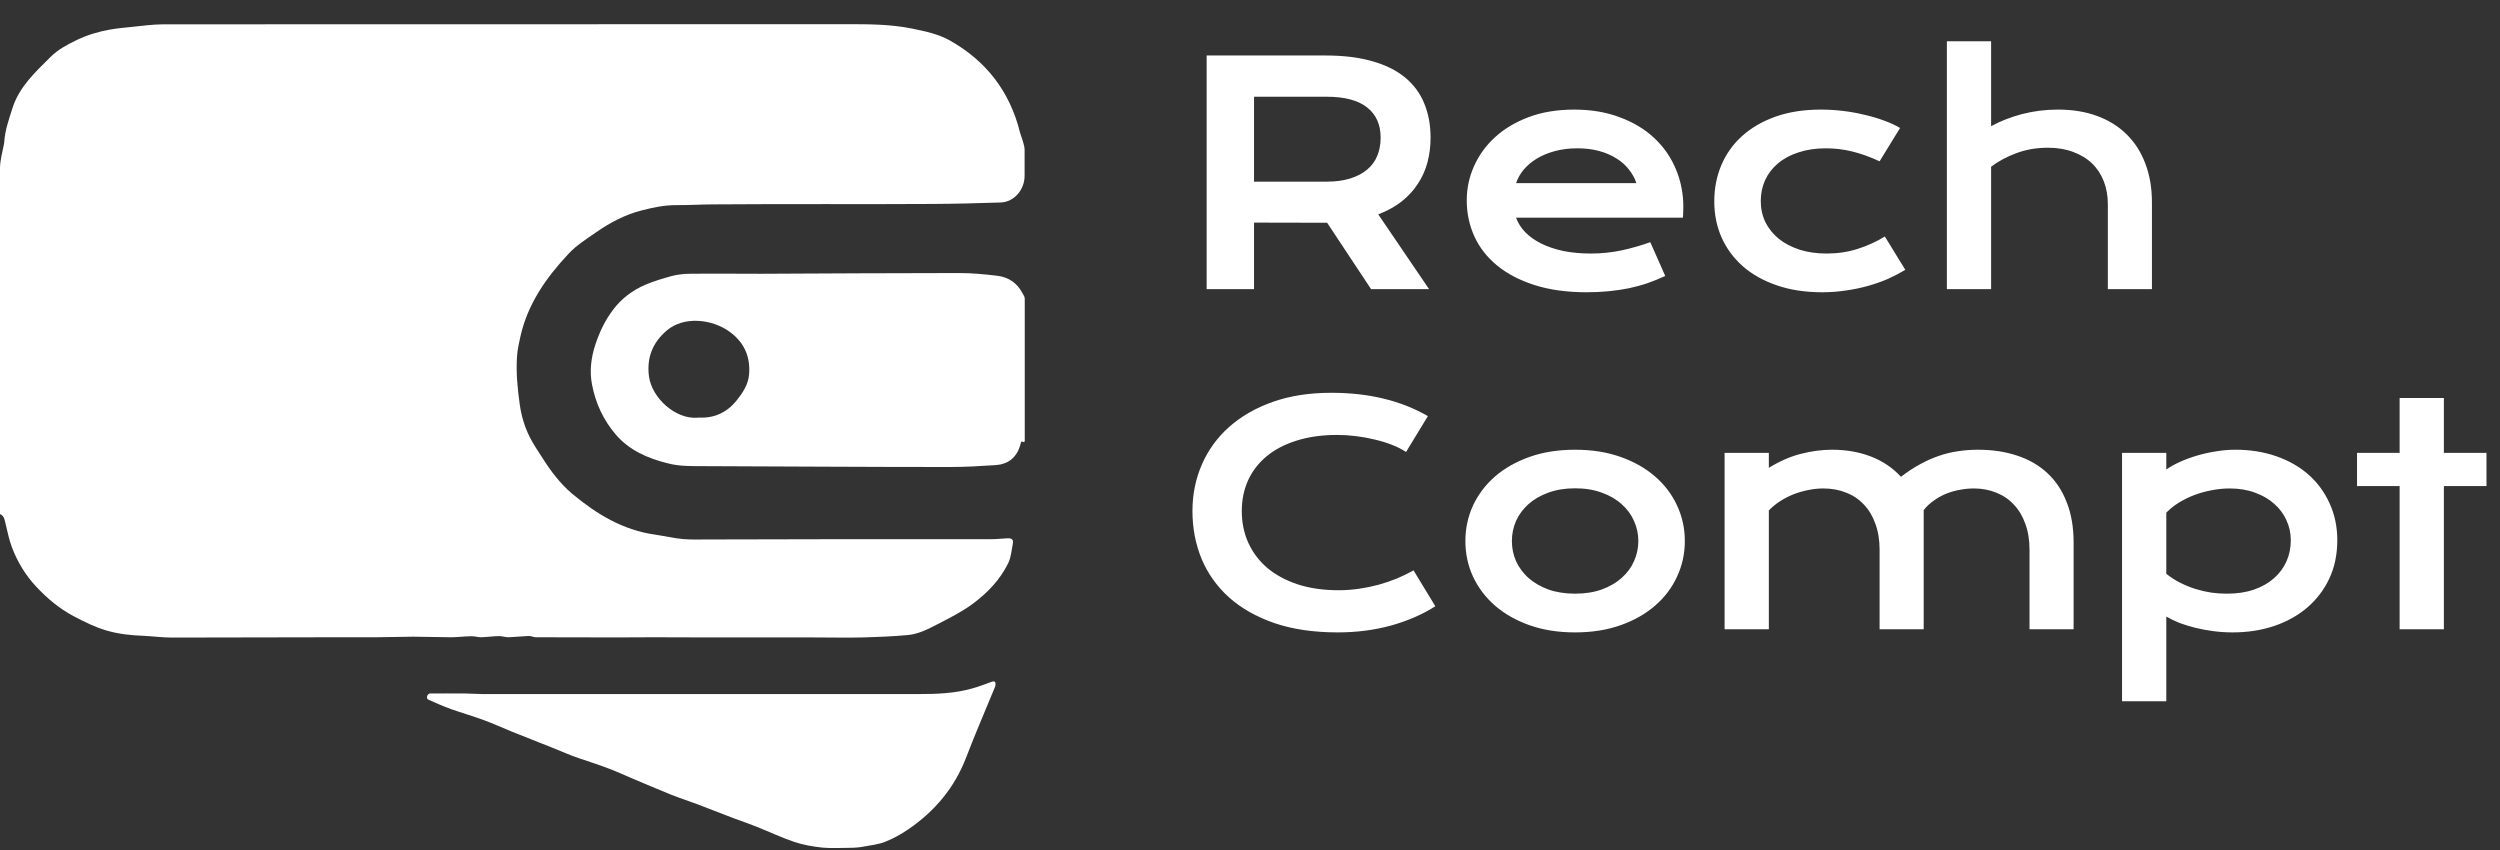
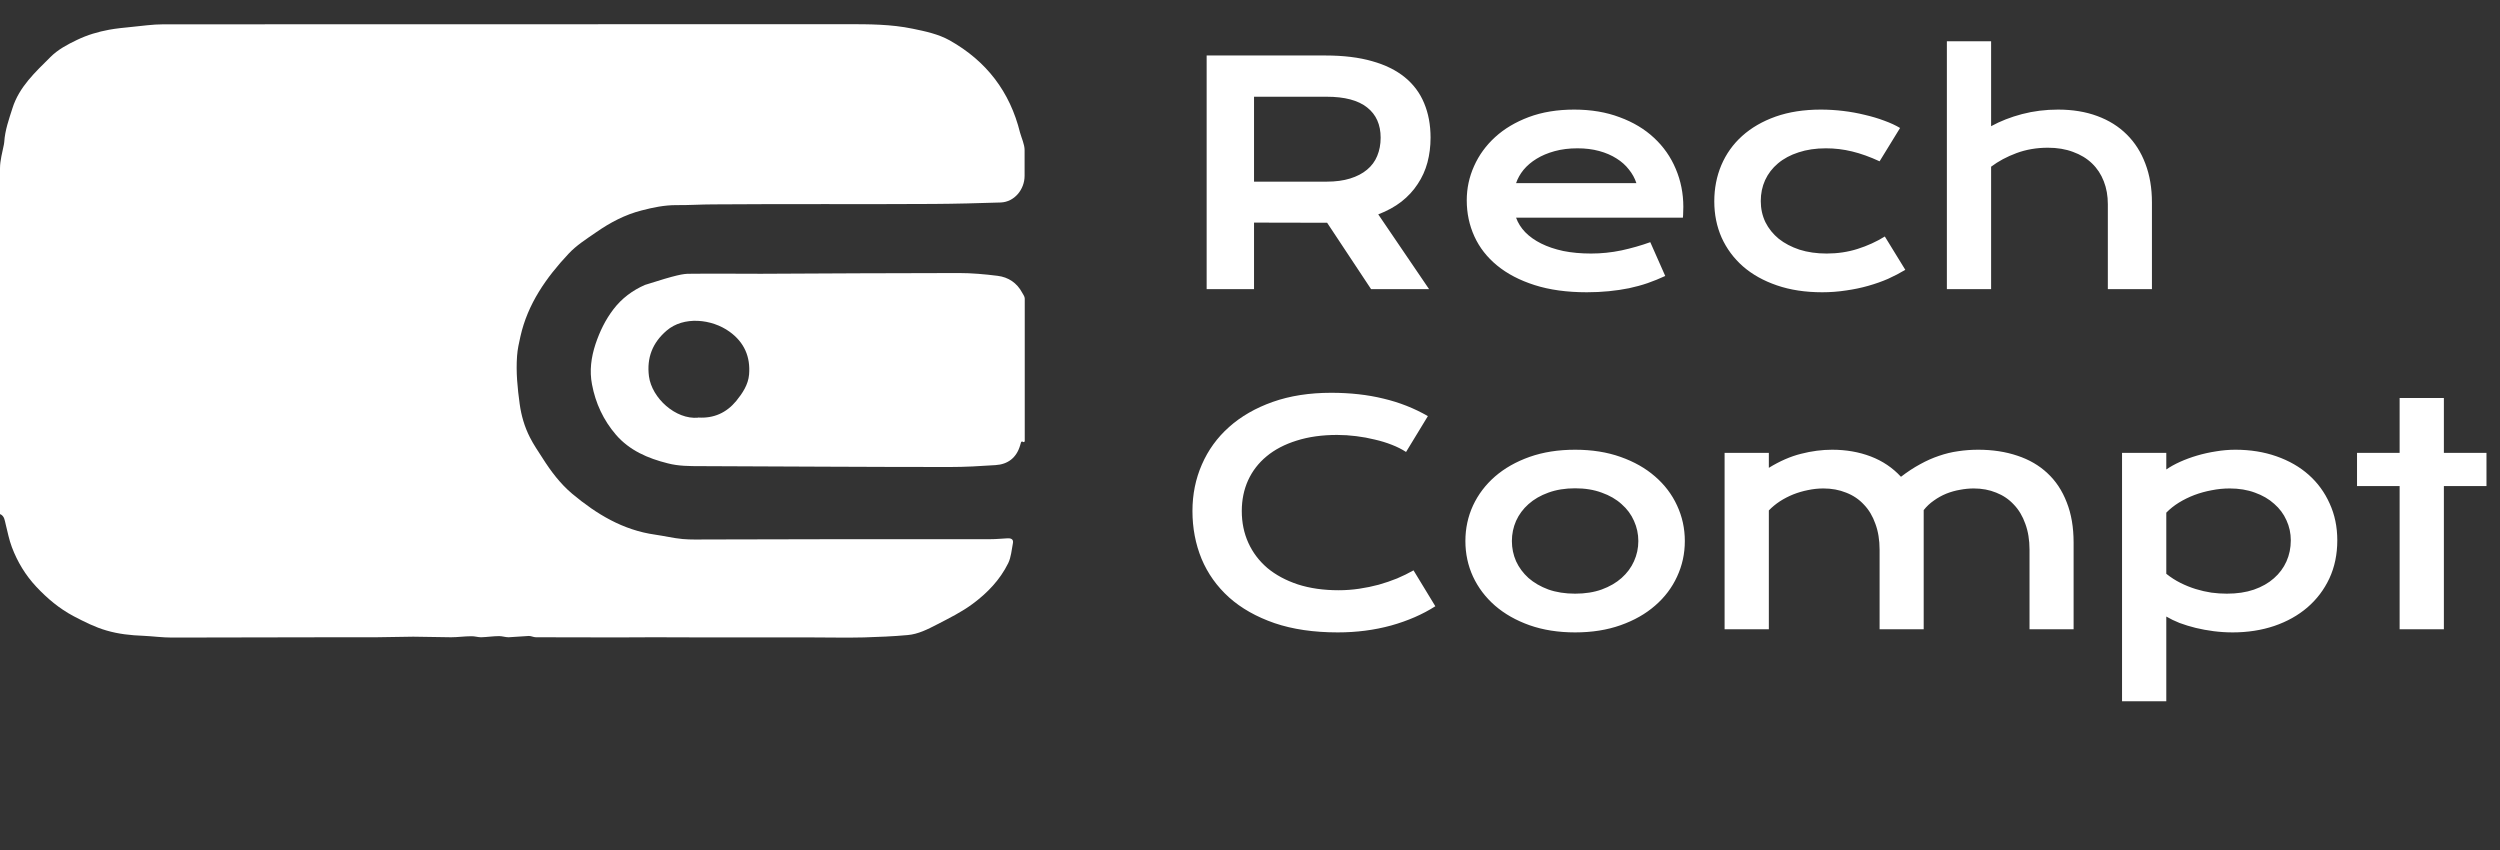
<svg xmlns="http://www.w3.org/2000/svg" width="147" height="50" viewBox="0 0 147 50" fill="none">
  <rect x="0" y="0" width="147" height="50" fill="#333333" stroke="none" />
  <path d="M70.951 3.263H77.939C78.993 3.263 79.907 3.374 80.681 3.597C81.454 3.813 82.096 4.13 82.606 4.546C83.115 4.962 83.493 5.469 83.739 6.066C83.991 6.664 84.117 7.341 84.117 8.097C84.117 8.606 84.056 9.093 83.933 9.556C83.81 10.013 83.619 10.435 83.361 10.821C83.109 11.208 82.79 11.554 82.403 11.858C82.017 12.157 81.562 12.406 81.041 12.605L84.029 17H80.619L78.035 13.098H77.956L73.737 13.089V17H70.951V3.263ZM78.009 10.681C78.536 10.681 78.996 10.619 79.389 10.496C79.787 10.373 80.118 10.2 80.382 9.978C80.651 9.755 80.851 9.485 80.98 9.169C81.114 8.847 81.182 8.489 81.182 8.097C81.182 7.329 80.918 6.737 80.391 6.321C79.863 5.899 79.069 5.688 78.009 5.688H73.737V10.681H78.009ZM86.245 11.779C86.245 11.076 86.388 10.405 86.675 9.767C86.962 9.122 87.375 8.554 87.914 8.062C88.454 7.569 89.113 7.177 89.892 6.884C90.677 6.591 91.568 6.444 92.564 6.444C93.554 6.444 94.445 6.594 95.236 6.893C96.033 7.186 96.706 7.59 97.257 8.105C97.814 8.621 98.239 9.228 98.532 9.925C98.83 10.622 98.98 11.369 98.98 12.166C98.98 12.266 98.977 12.374 98.971 12.491C98.971 12.602 98.965 12.705 98.954 12.799H89.145C89.256 13.109 89.435 13.394 89.681 13.651C89.933 13.909 90.246 14.132 90.621 14.319C90.996 14.507 91.43 14.653 91.922 14.759C92.414 14.858 92.959 14.908 93.557 14.908C94.155 14.908 94.749 14.847 95.341 14.724C95.933 14.595 96.498 14.434 97.037 14.24L97.916 16.227C97.576 16.385 97.231 16.525 96.879 16.648C96.534 16.766 96.17 16.865 95.789 16.947C95.414 17.023 95.019 17.082 94.603 17.123C94.193 17.164 93.759 17.185 93.302 17.185C92.136 17.185 91.114 17.044 90.235 16.763C89.356 16.481 88.621 16.098 88.029 15.611C87.437 15.125 86.992 14.554 86.693 13.898C86.394 13.241 86.245 12.535 86.245 11.779ZM96.22 10.769C96.126 10.481 95.98 10.215 95.781 9.969C95.587 9.717 95.344 9.5 95.051 9.318C94.758 9.131 94.418 8.984 94.032 8.879C93.645 8.773 93.22 8.721 92.757 8.721C92.265 8.721 91.817 8.776 91.412 8.888C91.008 8.999 90.654 9.148 90.349 9.336C90.044 9.523 89.789 9.74 89.584 9.986C89.385 10.232 89.239 10.493 89.145 10.769H96.22ZM100.8 11.841C100.8 11.079 100.937 10.37 101.213 9.714C101.494 9.052 101.901 8.48 102.434 8C102.973 7.514 103.63 7.133 104.403 6.857C105.182 6.582 106.07 6.444 107.066 6.444C107.5 6.444 107.936 6.471 108.376 6.523C108.815 6.576 109.237 6.652 109.641 6.752C110.051 6.846 110.435 6.96 110.793 7.095C111.15 7.224 111.461 7.367 111.724 7.525L110.52 9.485C109.952 9.222 109.413 9.028 108.903 8.905C108.399 8.782 107.886 8.721 107.365 8.721C106.767 8.721 106.231 8.8 105.757 8.958C105.282 9.11 104.878 9.327 104.544 9.608C104.216 9.884 103.964 10.212 103.788 10.593C103.618 10.968 103.533 11.378 103.533 11.823C103.533 12.269 103.624 12.682 103.805 13.062C103.993 13.438 104.254 13.763 104.588 14.038C104.927 14.308 105.335 14.521 105.809 14.68C106.29 14.832 106.823 14.908 107.409 14.908C108.053 14.908 108.66 14.817 109.228 14.636C109.802 14.454 110.336 14.211 110.828 13.906L112.032 15.866C111.721 16.054 111.384 16.23 111.021 16.394C110.658 16.552 110.268 16.689 109.852 16.807C109.442 16.924 109.009 17.015 108.551 17.079C108.1 17.149 107.632 17.185 107.145 17.185C106.155 17.185 105.267 17.05 104.482 16.78C103.697 16.511 103.032 16.139 102.487 15.664C101.942 15.184 101.523 14.618 101.23 13.968C100.943 13.317 100.8 12.608 100.8 11.841ZM114.476 2.428H117.077V7.42C117.622 7.121 118.229 6.884 118.897 6.708C119.57 6.532 120.276 6.444 121.015 6.444C121.87 6.444 122.638 6.57 123.317 6.822C124.003 7.074 124.583 7.438 125.058 7.912C125.532 8.381 125.896 8.952 126.148 9.626C126.405 10.3 126.534 11.059 126.534 11.902V17H123.941V12.008C123.941 11.516 123.862 11.067 123.704 10.663C123.546 10.253 123.315 9.901 123.01 9.608C122.705 9.315 122.333 9.09 121.894 8.932C121.46 8.768 120.968 8.686 120.417 8.686C119.755 8.686 119.14 8.791 118.571 9.002C118.003 9.213 117.505 9.479 117.077 9.802V17H114.476V2.428ZM70.116 30.048C70.116 29.069 70.301 28.158 70.67 27.314C71.039 26.465 71.572 25.73 72.269 25.108C72.973 24.481 73.828 23.989 74.836 23.632C75.85 23.274 76.995 23.096 78.272 23.096C79.392 23.096 80.417 23.21 81.349 23.439C82.286 23.661 83.156 24.004 83.959 24.467L82.676 26.576C82.436 26.418 82.157 26.277 81.841 26.154C81.53 26.031 81.196 25.929 80.839 25.847C80.487 25.759 80.121 25.691 79.74 25.645C79.365 25.598 78.993 25.574 78.624 25.574C77.733 25.574 76.939 25.686 76.242 25.908C75.545 26.125 74.956 26.433 74.476 26.831C74.001 27.224 73.638 27.695 73.386 28.246C73.14 28.791 73.017 29.392 73.017 30.048C73.017 30.727 73.145 31.352 73.403 31.92C73.661 32.488 74.033 32.98 74.519 33.397C75.012 33.807 75.609 34.129 76.312 34.363C77.022 34.592 77.821 34.706 78.712 34.706C79.116 34.706 79.518 34.677 79.916 34.618C80.314 34.56 80.698 34.48 81.067 34.381C81.442 34.275 81.803 34.152 82.148 34.012C82.494 33.865 82.816 33.707 83.115 33.537L84.398 35.647C83.648 36.127 82.781 36.505 81.797 36.78C80.812 37.05 79.767 37.185 78.659 37.185C77.247 37.185 76.008 37.003 74.941 36.64C73.875 36.27 72.984 35.767 72.269 35.128C71.555 34.483 71.016 33.727 70.652 32.86C70.295 31.987 70.116 31.05 70.116 30.048ZM86.165 31.814C86.165 31.07 86.315 30.373 86.614 29.723C86.918 29.072 87.349 28.504 87.906 28.018C88.468 27.531 89.145 27.148 89.936 26.866C90.733 26.585 91.626 26.444 92.617 26.444C93.607 26.444 94.497 26.585 95.288 26.866C96.085 27.148 96.762 27.531 97.319 28.018C97.881 28.504 98.312 29.072 98.611 29.723C98.915 30.373 99.068 31.07 99.068 31.814C99.068 32.559 98.915 33.256 98.611 33.906C98.312 34.557 97.881 35.125 97.319 35.611C96.762 36.098 96.085 36.481 95.288 36.763C94.497 37.044 93.607 37.185 92.617 37.185C91.626 37.185 90.733 37.044 89.936 36.763C89.145 36.481 88.468 36.098 87.906 35.611C87.349 35.125 86.918 34.557 86.614 33.906C86.315 33.256 86.165 32.559 86.165 31.814ZM88.899 31.814C88.899 32.23 88.981 32.626 89.145 33.001C89.315 33.37 89.558 33.698 89.874 33.985C90.197 34.267 90.586 34.492 91.043 34.662C91.506 34.826 92.031 34.908 92.617 34.908C93.203 34.908 93.724 34.826 94.181 34.662C94.644 34.492 95.034 34.267 95.35 33.985C95.672 33.698 95.915 33.37 96.079 33.001C96.249 32.626 96.334 32.23 96.334 31.814C96.334 31.398 96.249 31.003 96.079 30.628C95.915 30.253 95.672 29.925 95.35 29.644C95.034 29.356 94.644 29.131 94.181 28.967C93.724 28.797 93.203 28.712 92.617 28.712C92.031 28.712 91.506 28.797 91.043 28.967C90.586 29.131 90.197 29.356 89.874 29.644C89.558 29.925 89.315 30.253 89.145 30.628C88.981 31.003 88.899 31.398 88.899 31.814ZM101.406 26.629H104.008V27.508C104.658 27.109 105.291 26.834 105.906 26.682C106.527 26.523 107.134 26.444 107.725 26.444C108.551 26.444 109.31 26.576 110.002 26.84C110.693 27.104 111.285 27.502 111.777 28.035C112.158 27.742 112.533 27.496 112.902 27.297C113.271 27.092 113.64 26.928 114.009 26.805C114.379 26.676 114.754 26.585 115.134 26.532C115.515 26.474 115.908 26.444 116.312 26.444C117.162 26.444 117.932 26.561 118.624 26.796C119.315 27.024 119.904 27.367 120.39 27.824C120.883 28.281 121.26 28.852 121.524 29.538C121.794 30.218 121.928 31.006 121.928 31.902V37H119.336V32.324C119.336 31.756 119.254 31.249 119.09 30.804C118.931 30.352 118.706 29.975 118.413 29.67C118.126 29.359 117.78 29.125 117.376 28.967C116.977 28.803 116.538 28.721 116.057 28.721C115.794 28.721 115.524 28.747 115.249 28.8C114.973 28.847 114.704 28.923 114.44 29.028C114.182 29.134 113.939 29.269 113.711 29.433C113.482 29.591 113.283 29.778 113.113 29.995V37H110.52V32.324C110.52 31.756 110.438 31.249 110.274 30.804C110.116 30.352 109.89 29.975 109.597 29.67C109.31 29.359 108.962 29.125 108.551 28.967C108.147 28.803 107.702 28.721 107.216 28.721C106.917 28.721 106.615 28.753 106.31 28.817C106.011 28.876 105.721 28.961 105.44 29.072C105.165 29.184 104.904 29.318 104.658 29.477C104.418 29.635 104.201 29.814 104.008 30.013V37H101.406V26.629ZM127.378 41.236H124.776V26.629H127.378V27.605C127.607 27.446 127.876 27.297 128.187 27.156C128.497 27.016 128.831 26.893 129.189 26.787C129.546 26.682 129.915 26.6 130.296 26.541C130.677 26.477 131.058 26.444 131.439 26.444C132.317 26.444 133.123 26.573 133.856 26.831C134.594 27.089 135.227 27.452 135.754 27.921C136.281 28.39 136.691 28.952 136.984 29.608C137.283 30.259 137.433 30.98 137.433 31.77C137.433 32.597 137.277 33.344 136.967 34.012C136.656 34.674 136.226 35.242 135.675 35.717C135.13 36.185 134.48 36.549 133.724 36.807C132.974 37.059 132.159 37.185 131.28 37.185C130.905 37.185 130.533 37.161 130.164 37.114C129.801 37.067 129.449 37.003 129.109 36.921C128.775 36.839 128.459 36.742 128.16 36.631C127.867 36.514 127.607 36.388 127.378 36.253V41.236ZM127.378 33.739C127.642 33.95 127.92 34.129 128.213 34.275C128.506 34.422 128.805 34.542 129.109 34.636C129.414 34.73 129.722 34.8 130.032 34.847C130.343 34.888 130.645 34.908 130.938 34.908C131.535 34.908 132.066 34.829 132.528 34.671C132.997 34.507 133.39 34.284 133.706 34.003C134.028 33.722 134.274 33.391 134.444 33.01C134.614 32.629 134.699 32.216 134.699 31.77C134.699 31.355 134.614 30.962 134.444 30.593C134.28 30.224 134.04 29.901 133.724 29.626C133.413 29.345 133.035 29.125 132.59 28.967C132.15 28.803 131.655 28.721 131.105 28.721C130.753 28.721 130.401 28.756 130.05 28.826C129.698 28.891 129.358 28.984 129.03 29.107C128.708 29.23 128.403 29.38 128.116 29.556C127.835 29.731 127.589 29.928 127.378 30.145V33.739ZM141.098 28.58H138.593V26.629H141.098V23.403H143.7V26.629H146.205V28.58H143.7V37H141.098V28.58Z" fill="white" />
  <path d="M0.014 30.239C0.01 30.246 0 30.243 0 30.235C0 23.458 0 16.688 0 9.911C0 9.425 0.14 8.96 0.232 8.483C0.241 8.439 0.247 8.395 0.25 8.351C0.293 7.654 0.525 7.017 0.732 6.363C1.128 5.106 2.074 4.245 2.961 3.359C3.409 2.911 3.96 2.618 4.536 2.343C5.147 2.05 5.767 1.869 6.413 1.749C6.843 1.671 7.282 1.628 7.721 1.585C8.35 1.525 8.969 1.43 9.598 1.43C23 1.422 36.402 1.43 49.796 1.422C51.096 1.422 52.387 1.422 53.67 1.689C54.419 1.844 55.167 1.999 55.847 2.377C57.999 3.591 59.385 5.39 59.979 7.8C60.068 8.121 60.246 8.49 60.246 8.824V10.339C60.246 11.143 59.646 11.876 58.843 11.906C57.517 11.949 56.2 11.984 54.875 11.992C52.749 12.009 50.623 12.001 48.496 12.001C46.31 12.001 44.115 12.001 41.929 12.018C41.206 12.018 40.483 12.07 39.76 12.061C39.062 12.061 38.399 12.199 37.737 12.371C36.747 12.621 35.86 13.094 35.034 13.671C34.474 14.058 33.889 14.428 33.433 14.919C32.124 16.313 31.031 17.863 30.601 19.782C30.515 20.161 30.429 20.548 30.403 20.936C30.334 21.883 30.429 22.821 30.558 23.759C30.652 24.439 30.842 25.093 31.152 25.704C31.367 26.135 31.642 26.531 31.901 26.935C32.391 27.71 32.951 28.45 33.648 29.036C35.068 30.224 36.626 31.171 38.52 31.437C39.062 31.515 39.596 31.644 40.138 31.695C40.629 31.739 41.128 31.721 41.619 31.721C44.27 31.721 46.913 31.713 49.564 31.704C51.449 31.704 53.334 31.704 55.219 31.704C56.226 31.704 57.225 31.704 58.232 31.704C58.568 31.704 58.912 31.67 59.248 31.652C59.463 31.644 59.609 31.713 59.557 31.954C59.48 32.341 59.454 32.763 59.282 33.116C58.8 34.097 58.051 34.872 57.19 35.509C56.553 35.982 55.822 36.344 55.107 36.714C54.556 36.998 53.988 37.291 53.368 37.342C52.516 37.42 51.655 37.454 50.803 37.48C49.77 37.506 48.737 37.48 47.713 37.48C46.68 37.48 45.647 37.48 44.623 37.48C43.581 37.48 42.54 37.48 41.507 37.48C40.491 37.489 39.467 37.463 38.451 37.471C36.136 37.489 33.829 37.471 31.513 37.471C31.375 37.471 31.238 37.394 31.1 37.394C30.704 37.411 30.308 37.454 29.904 37.471C29.723 37.471 29.533 37.403 29.353 37.403C29 37.403 28.638 37.463 28.285 37.471C28.096 37.471 27.907 37.403 27.709 37.411C27.313 37.411 26.917 37.471 26.521 37.471C25.78 37.471 25.04 37.437 24.3 37.437C23.568 37.437 22.845 37.471 22.113 37.471C21.322 37.471 20.53 37.471 19.729 37.471C16.518 37.471 13.316 37.489 10.106 37.489C9.546 37.489 8.987 37.411 8.427 37.385C7.695 37.359 6.972 37.282 6.266 37.075C5.578 36.877 4.958 36.559 4.33 36.232C3.486 35.784 2.78 35.19 2.135 34.502C1.498 33.822 1.024 33.038 0.697 32.169C0.534 31.739 0.448 31.282 0.336 30.835C0.276 30.604 0.267 30.357 0.024 30.235C0.02 30.234 0.016 30.235 0.014 30.239Z" fill="url(#paint0_linear_1869_1929)" />
-   <path d="M60.255 25.924C60.255 25.98 60.199 26.02 60.156 25.983C60.119 25.95 60.05 25.959 60.037 26.006C60.02 26.071 60.001 26.137 59.979 26.204C59.764 26.918 59.265 27.305 58.533 27.349C57.638 27.409 56.743 27.46 55.839 27.46C50.958 27.46 46.078 27.426 41.188 27.409C40.543 27.409 39.897 27.409 39.269 27.245C38.098 26.953 37.014 26.488 36.213 25.558C35.481 24.706 35.017 23.707 34.81 22.606C34.655 21.805 34.758 21.013 35.017 20.23C35.266 19.49 35.593 18.81 36.067 18.19C36.557 17.544 37.194 17.071 37.926 16.752C38.425 16.537 38.95 16.382 39.475 16.236C39.811 16.15 40.173 16.098 40.526 16.098C41.929 16.081 43.34 16.098 44.743 16.098C48.626 16.081 52.499 16.055 56.381 16.055C57.139 16.055 57.905 16.124 58.662 16.219C59.291 16.296 59.798 16.632 60.108 17.217C60.166 17.332 60.255 17.429 60.255 17.557V25.924ZM41.051 24.556C41.051 24.553 41.053 24.551 41.055 24.551C41.966 24.61 42.713 24.274 43.289 23.578C43.659 23.122 43.995 22.623 44.046 22.02C44.132 20.979 43.762 20.127 42.901 19.507C41.843 18.741 40.19 18.586 39.2 19.438C38.365 20.152 38.021 21.039 38.158 22.124C38.33 23.413 39.731 24.678 41.047 24.56C41.049 24.56 41.051 24.558 41.051 24.556Z" fill="url(#paint1_linear_1869_1929)" />
-   <path d="M50.123 49.849C49.478 49.849 48.918 49.892 48.376 49.841C47.816 49.781 47.24 49.686 46.706 49.505C45.94 49.247 45.2 48.894 44.442 48.593C44.012 48.42 43.573 48.274 43.134 48.111C42.419 47.835 41.705 47.56 40.99 47.284C40.483 47.095 39.975 46.931 39.475 46.733C38.666 46.406 37.866 46.062 37.065 45.726C36.721 45.58 36.377 45.416 36.024 45.279C35.361 45.02 34.69 44.797 34.01 44.573C33.502 44.401 33.011 44.177 32.512 43.979C31.72 43.66 30.919 43.35 30.127 43.032C29.568 42.808 29.017 42.55 28.449 42.343C27.82 42.111 27.166 41.922 26.529 41.698C26.073 41.534 25.625 41.336 25.186 41.138C25.178 41.135 25.171 41.13 25.164 41.126C25.035 41.04 25.135 40.777 25.29 40.777C25.97 40.777 26.65 40.768 27.338 40.777C27.683 40.777 28.036 40.811 28.38 40.811C36.919 40.811 45.449 40.811 53.988 40.811C55.056 40.811 56.123 40.777 57.156 40.484C57.552 40.372 57.931 40.226 58.318 40.088C58.525 40.019 58.55 40.131 58.533 40.295C58.525 40.364 58.49 40.432 58.464 40.493C57.913 41.836 57.337 43.161 56.82 44.513C56.14 46.303 54.978 47.689 53.42 48.756C52.99 49.049 52.533 49.307 52.051 49.496C51.638 49.66 51.173 49.703 50.726 49.789C50.502 49.832 50.27 49.841 50.132 49.849H50.123Z" fill="url(#paint2_linear_1869_1929)" />
+   <path d="M60.255 25.924C60.255 25.98 60.199 26.02 60.156 25.983C60.119 25.95 60.05 25.959 60.037 26.006C60.02 26.071 60.001 26.137 59.979 26.204C59.764 26.918 59.265 27.305 58.533 27.349C57.638 27.409 56.743 27.46 55.839 27.46C50.958 27.46 46.078 27.426 41.188 27.409C40.543 27.409 39.897 27.409 39.269 27.245C38.098 26.953 37.014 26.488 36.213 25.558C35.481 24.706 35.017 23.707 34.81 22.606C34.655 21.805 34.758 21.013 35.017 20.23C35.266 19.49 35.593 18.81 36.067 18.19C36.557 17.544 37.194 17.071 37.926 16.752C39.811 16.15 40.173 16.098 40.526 16.098C41.929 16.081 43.34 16.098 44.743 16.098C48.626 16.081 52.499 16.055 56.381 16.055C57.139 16.055 57.905 16.124 58.662 16.219C59.291 16.296 59.798 16.632 60.108 17.217C60.166 17.332 60.255 17.429 60.255 17.557V25.924ZM41.051 24.556C41.051 24.553 41.053 24.551 41.055 24.551C41.966 24.61 42.713 24.274 43.289 23.578C43.659 23.122 43.995 22.623 44.046 22.02C44.132 20.979 43.762 20.127 42.901 19.507C41.843 18.741 40.19 18.586 39.2 19.438C38.365 20.152 38.021 21.039 38.158 22.124C38.33 23.413 39.731 24.678 41.047 24.56C41.049 24.56 41.051 24.558 41.051 24.556Z" fill="url(#paint1_linear_1869_1929)" />
  <defs>
    <linearGradient id="paint0_linear_1869_1929" x1="27.747" y1="1.422" x2="47.727" y2="47.005" gradientUnits="userSpaceOnUse">
      <stop stop-color="white" />
    </linearGradient>
    <linearGradient id="paint1_linear_1869_1929" x1="27.747" y1="1.422" x2="47.727" y2="47.005" gradientUnits="userSpaceOnUse">
      <stop stop-color="white" />
    </linearGradient>
    <linearGradient id="paint2_linear_1869_1929" x1="27.747" y1="1.422" x2="47.727" y2="47.005" gradientUnits="userSpaceOnUse">
      <stop stop-color="white" />
    </linearGradient>
  </defs>
</svg>